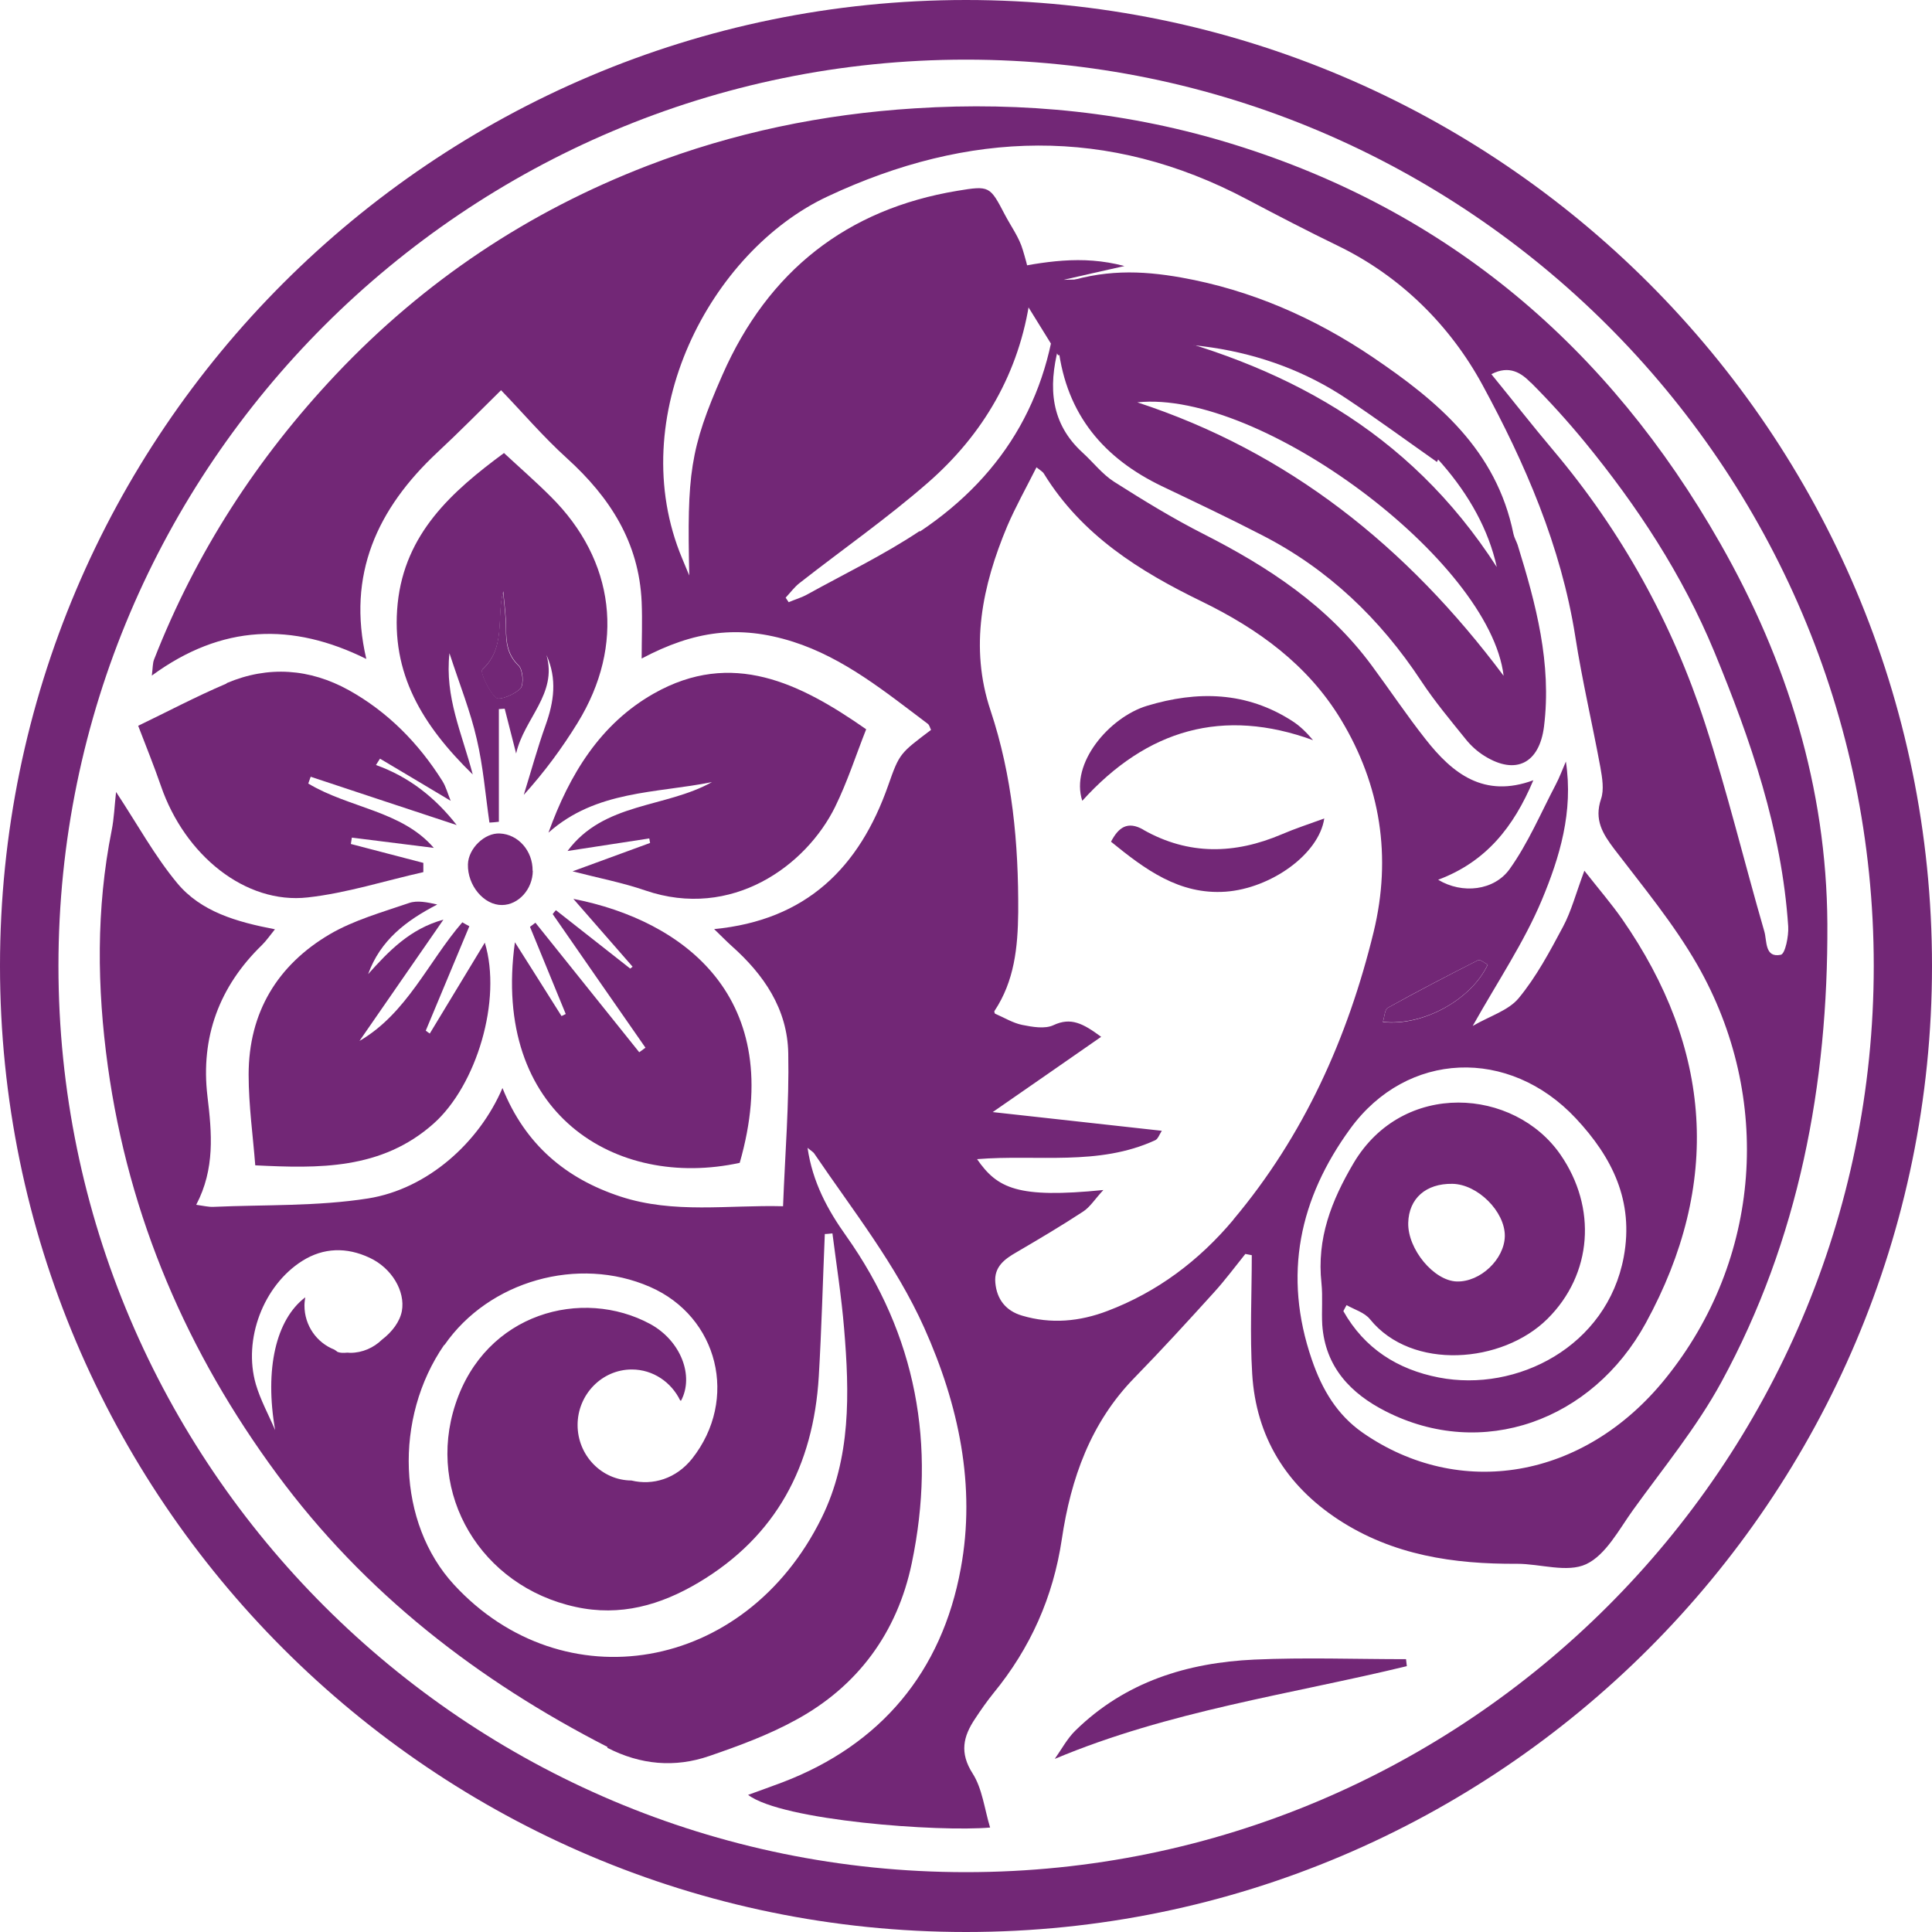
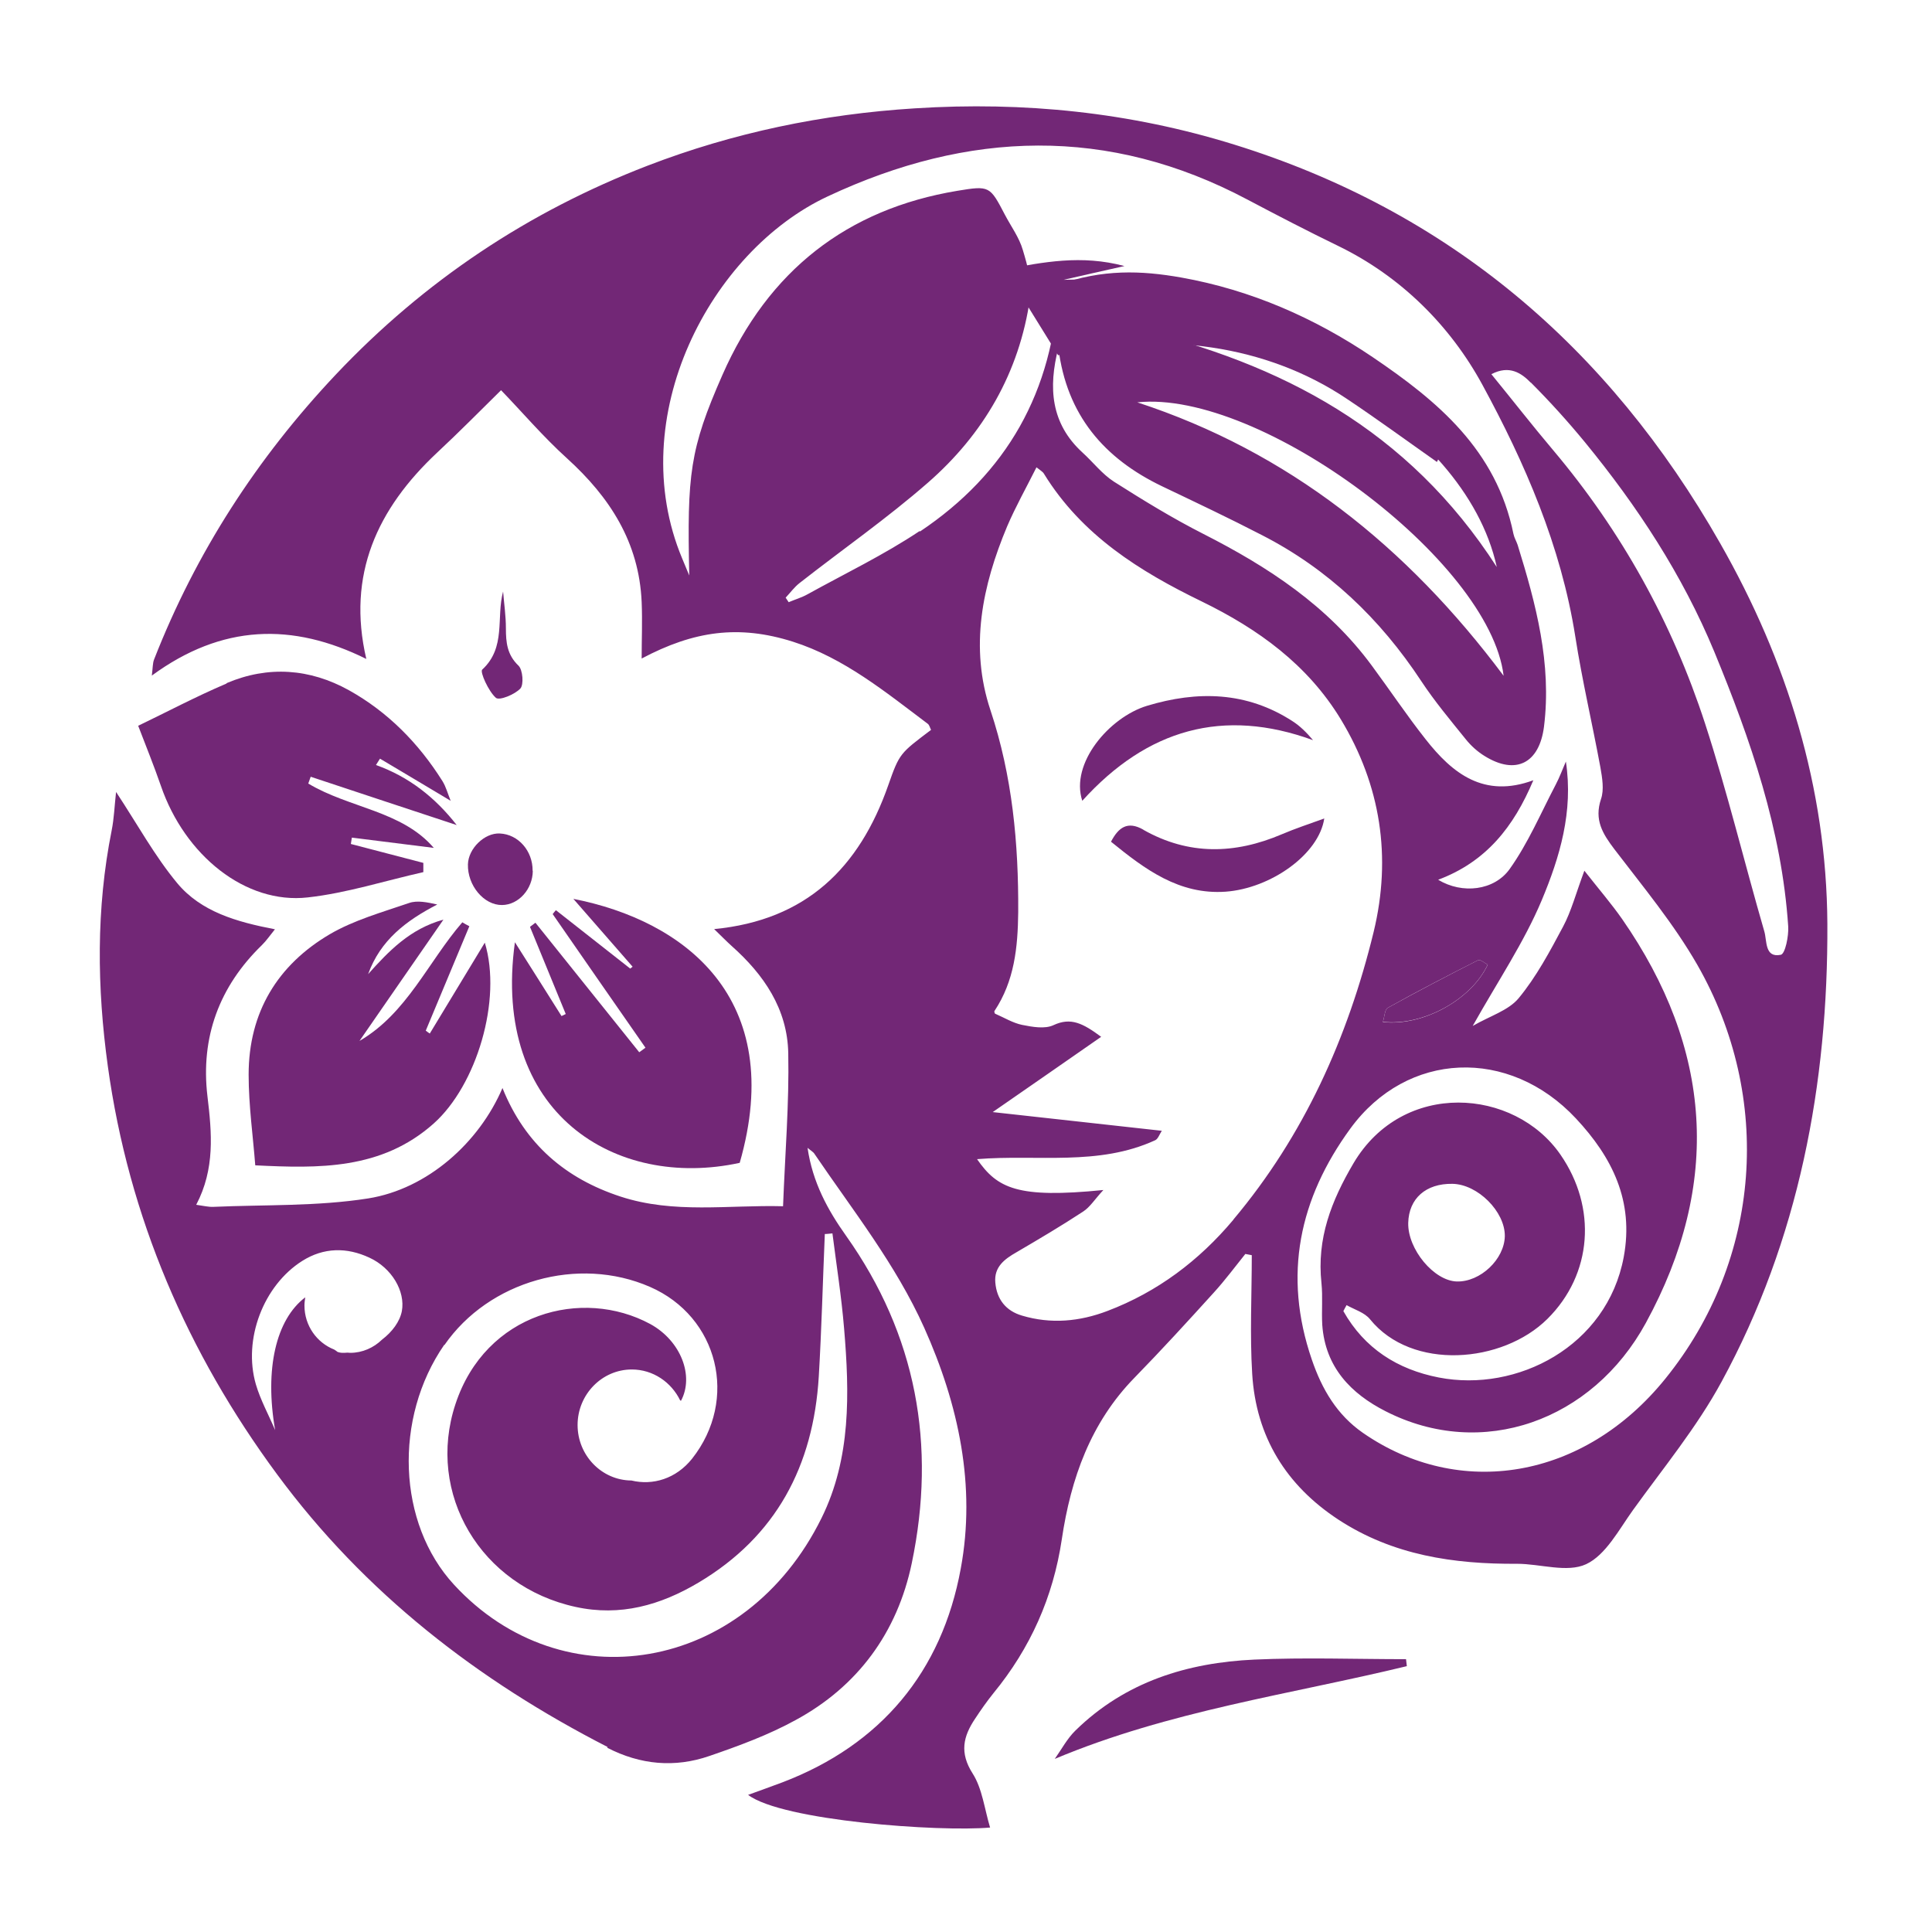
<svg xmlns="http://www.w3.org/2000/svg" width="75" height="75" viewBox="0 0 75 75" fill="none">
  <path d="M23.576 67.849C24.862 68.511 26.195 68.631 27.536 68.168C28.674 67.777 29.828 67.354 30.889 66.771C33.29 65.47 34.834 63.379 35.395 60.682C36.354 56.092 35.574 51.822 32.846 47.975C32.136 46.978 31.544 45.9 31.349 44.559C31.481 44.671 31.575 44.719 31.622 44.799C33.111 46.994 34.771 49.077 35.878 51.543C37.219 54.536 37.89 57.689 37.297 60.889C36.564 64.904 34.187 67.737 30.374 69.19C29.953 69.349 29.524 69.501 29.041 69.677C30.366 70.682 36.463 71.121 38.435 70.945C38.217 70.219 38.131 69.429 37.757 68.846C37.243 68.04 37.391 67.41 37.851 66.723C38.077 66.38 38.311 66.045 38.568 65.726C39.995 63.986 40.883 62.007 41.219 59.756C41.569 57.393 42.341 55.222 44.041 53.483C45.093 52.405 46.107 51.296 47.12 50.178C47.557 49.699 47.939 49.181 48.344 48.678C48.43 48.694 48.516 48.71 48.594 48.726C48.594 50.258 48.516 51.806 48.61 53.331C48.758 55.781 49.935 57.665 51.954 58.99C54.075 60.378 56.437 60.721 58.893 60.706C59.797 60.706 60.834 61.065 61.575 60.721C62.339 60.362 62.846 59.381 63.391 58.622C64.569 56.986 65.871 55.406 66.829 53.642C69.831 48.127 70.969 42.085 70.938 35.852C70.907 30.584 69.379 25.652 66.775 21.087C62.425 13.448 56.211 8.189 47.908 5.611C43.869 4.358 39.745 3.935 35.512 4.206C31.933 4.43 28.472 5.148 25.135 6.433C20.52 8.213 16.481 10.894 13.035 14.542C9.987 17.774 7.609 21.438 5.98 25.604C5.925 25.748 5.933 25.915 5.894 26.226C8.615 24.231 11.351 24.159 14.22 25.58C13.456 22.308 14.649 19.746 16.965 17.575C17.83 16.769 18.664 15.923 19.451 15.148C20.255 15.979 21.081 16.952 22.017 17.798C23.669 19.299 24.808 21.047 24.909 23.369C24.94 24.103 24.909 24.838 24.909 25.564C26.944 24.486 28.682 24.247 30.779 24.91C32.76 25.54 34.366 26.857 36.011 28.094C36.081 28.142 36.104 28.262 36.143 28.334C34.943 29.243 34.919 29.235 34.483 30.48C33.36 33.689 31.294 35.724 27.723 36.067C28.012 36.347 28.199 36.538 28.402 36.722C29.649 37.831 30.569 39.164 30.6 40.888C30.639 42.836 30.476 44.783 30.398 46.826C28.269 46.77 26.164 47.129 24.09 46.451C21.97 45.757 20.387 44.432 19.506 42.237C18.602 44.352 16.598 46.156 14.29 46.523C12.318 46.834 10.283 46.762 8.28 46.85C8.092 46.858 7.905 46.81 7.617 46.77C8.35 45.373 8.225 43.985 8.053 42.556C7.781 40.266 8.513 38.294 10.166 36.69C10.338 36.522 10.478 36.315 10.673 36.075C9.184 35.788 7.804 35.397 6.876 34.279C6.003 33.226 5.333 31.997 4.506 30.744C4.444 31.294 4.428 31.773 4.335 32.236C3.727 35.277 3.765 38.342 4.186 41.391C4.997 47.257 7.282 52.525 10.751 57.226C14.158 61.847 18.555 65.239 23.584 67.817L23.576 67.849ZM47.877 47.353C46.544 48.941 44.93 50.154 42.996 50.889C41.913 51.304 40.798 51.407 39.675 51.072C39.051 50.889 38.693 50.442 38.638 49.787C38.584 49.181 38.997 48.877 39.457 48.614C40.33 48.103 41.195 47.592 42.045 47.034C42.318 46.858 42.505 46.547 42.833 46.196C39.496 46.531 38.716 46.132 37.929 44.998C40.268 44.807 42.638 45.278 44.844 44.264C44.953 44.216 45.008 44.041 45.101 43.897C42.895 43.65 40.751 43.418 38.537 43.171C40.01 42.149 41.328 41.239 42.747 40.249C42.037 39.723 41.569 39.483 40.899 39.795C40.564 39.954 40.08 39.866 39.683 39.787C39.324 39.715 38.989 39.507 38.623 39.348C38.623 39.34 38.584 39.276 38.607 39.244C39.379 38.079 39.511 36.786 39.527 35.413C39.542 32.739 39.301 30.129 38.451 27.575C37.632 25.125 38.131 22.739 39.098 20.432C39.426 19.666 39.839 18.932 40.236 18.141C40.385 18.261 40.478 18.309 40.525 18.389C41.998 20.783 44.244 22.18 46.66 23.353C48.836 24.415 50.761 25.796 52.056 27.934C53.599 30.488 54.028 33.266 53.326 36.171C52.321 40.297 50.613 44.089 47.885 47.337L47.877 47.353ZM59.431 14.853C60.164 15.587 60.865 16.362 61.528 17.168C63.555 19.642 65.309 22.308 66.549 25.301C67.96 28.725 69.168 32.212 69.418 35.964C69.441 36.339 69.301 37.033 69.129 37.065C68.498 37.193 68.599 36.522 68.49 36.155C67.71 33.465 67.055 30.744 66.19 28.086C64.912 24.167 62.947 20.624 60.296 17.479C59.493 16.529 58.729 15.547 57.895 14.526C58.597 14.159 59.064 14.486 59.423 14.853H59.431ZM35.699 20.616C34.311 21.541 32.799 22.268 31.341 23.074C31.115 23.201 30.858 23.273 30.616 23.377C30.577 23.321 30.538 23.257 30.499 23.201C30.678 23.01 30.834 22.794 31.037 22.635C32.697 21.334 34.428 20.129 36.019 18.74C38.17 16.864 39.574 14.47 39.987 11.565C40.073 10.966 39.886 10.304 39.706 9.705C39.566 9.218 39.246 8.787 39.012 8.34C38.428 7.223 38.42 7.199 37.165 7.407C32.885 8.117 29.821 10.511 28.043 14.558C26.772 17.447 26.671 18.413 26.757 22.34C26.663 22.124 26.577 21.901 26.484 21.685C24.184 16.194 27.583 9.745 32.136 7.622C37.586 5.068 43.02 4.877 48.43 7.75C49.592 8.364 50.761 8.971 51.946 9.546C54.379 10.727 56.297 12.642 57.544 14.933C59.197 17.974 60.6 21.198 61.154 24.718C61.419 26.418 61.816 28.102 62.128 29.794C62.198 30.193 62.276 30.656 62.152 31.015C61.879 31.829 62.214 32.364 62.674 32.971C63.789 34.431 64.974 35.86 65.886 37.448C68.841 42.604 68.381 48.901 64.654 53.514C61.473 57.457 56.632 58.207 52.905 55.621C51.907 54.927 51.323 53.945 50.925 52.78C49.795 49.492 50.442 46.523 52.422 43.809C54.62 40.8 58.581 40.641 61.177 43.418C62.58 44.919 63.438 46.619 63.033 48.797C62.386 52.269 58.885 54.065 55.852 53.474C54.254 53.163 52.968 52.349 52.149 50.897C52.188 50.817 52.235 50.737 52.274 50.665C52.586 50.841 52.975 50.952 53.186 51.216C54.808 53.219 58.324 52.932 60.07 51.2C61.824 49.46 61.996 46.874 60.577 44.823C58.784 42.229 54.465 41.918 52.547 45.15C51.681 46.619 51.112 48.079 51.299 49.811C51.354 50.346 51.299 50.897 51.33 51.431C51.447 53.083 52.453 54.105 53.786 54.783C57.536 56.699 61.816 55.158 63.89 51.359C66.845 45.948 66.463 40.705 62.97 35.676C62.557 35.086 62.089 34.543 61.505 33.801C61.169 34.703 60.998 35.373 60.678 35.972C60.164 36.937 59.641 37.919 58.955 38.749C58.558 39.228 57.848 39.435 57.17 39.827C58.152 38.079 59.166 36.578 59.852 34.942C60.546 33.282 61.084 31.51 60.787 29.563C60.655 29.866 60.546 30.169 60.39 30.465C59.813 31.566 59.322 32.731 58.604 33.737C58.004 34.575 56.764 34.718 55.829 34.152C57.684 33.458 58.76 32.109 59.524 30.289C57.606 30.999 56.382 30.026 55.338 28.693C54.613 27.775 53.958 26.793 53.256 25.843C51.541 23.513 49.225 22.004 46.715 20.727C45.522 20.121 44.376 19.418 43.246 18.7C42.786 18.405 42.435 17.942 42.022 17.567C40.79 16.441 40.689 15.045 41.086 13.504C41.406 16.114 42.864 17.798 45.109 18.876C46.411 19.498 47.713 20.113 48.992 20.775C51.549 22.084 53.576 24.016 55.174 26.442C55.696 27.232 56.304 27.958 56.897 28.693C57.1 28.948 57.357 29.18 57.63 29.347C58.846 30.105 59.758 29.627 59.938 28.206C60.242 25.756 59.626 23.449 58.916 21.158C58.869 21.015 58.784 20.879 58.752 20.727C58.09 17.463 55.798 15.563 53.287 13.864C51.019 12.331 48.547 11.254 45.865 10.775C44.29 10.495 42.794 10.447 41.086 11.054C40.899 15.204 39.067 18.389 35.715 20.632L35.699 20.616ZM53.685 39.667C53.747 39.467 53.755 39.188 53.872 39.124C55.026 38.478 56.203 37.871 57.38 37.273C57.458 37.233 57.63 37.384 57.755 37.448C57.123 38.805 55.236 39.85 53.685 39.675V39.667ZM54.667 47.473C54.691 46.523 55.353 45.94 56.382 45.956C57.365 45.972 58.425 47.034 58.417 47.983C58.402 48.885 57.466 49.771 56.554 49.747C55.665 49.723 54.644 48.494 54.667 47.473ZM43.971 12.738C48.5 12.092 56.835 16.218 58.105 22.012C54.667 16.673 49.74 14.103 43.971 12.738ZM58.37 26.234C54.613 21.206 50.005 17.535 44.15 15.619C48.921 15.117 57.84 21.765 58.37 26.234ZM17.253 52.214C18.976 49.723 22.445 48.742 25.229 49.955C27.887 51.112 28.682 54.328 26.866 56.627C26.242 57.409 25.338 57.673 24.511 57.473C23.358 57.465 22.422 56.499 22.422 55.318C22.422 54.137 23.365 53.163 24.527 53.163C25.353 53.163 26.063 53.658 26.406 54.368C26.414 54.368 26.429 54.368 26.437 54.376C26.951 53.419 26.437 52.054 25.244 51.399C22.601 49.971 18.851 50.96 17.682 54.504C16.528 57.984 18.664 61.584 22.352 62.382C24.075 62.757 25.634 62.318 27.123 61.432C30.125 59.644 31.575 56.914 31.785 53.435C31.894 51.591 31.941 49.747 32.019 47.904C32.12 47.904 32.214 47.888 32.315 47.88C32.471 49.109 32.666 50.338 32.768 51.575C32.978 54.081 33.04 56.603 31.894 58.926C28.916 64.968 21.837 66.085 17.627 61.52C15.421 59.133 15.281 55.047 17.245 52.206L17.253 52.214ZM13.074 52.453C13.074 52.453 13.004 52.413 12.973 52.389C12.302 52.126 11.819 51.463 11.819 50.681C11.819 50.569 11.835 50.466 11.85 50.362C10.712 51.224 10.268 53.147 10.681 55.518C10.431 54.927 10.112 54.352 9.932 53.738C9.426 51.99 10.229 49.899 11.733 48.949C12.568 48.422 13.464 48.414 14.337 48.821C15.21 49.221 15.741 50.13 15.6 50.897C15.522 51.304 15.226 51.703 14.828 52.006C14.509 52.317 14.072 52.517 13.597 52.517C13.558 52.517 13.519 52.509 13.487 52.509C13.332 52.525 13.176 52.525 13.066 52.461L13.074 52.453Z" fill="#722776" />
-   <path d="M32.417 31.326C32.9 30.345 33.235 29.291 33.625 28.31C31.052 26.514 28.417 25.205 25.384 26.921C23.311 28.094 22.11 30.049 21.291 32.324C23.147 30.672 25.47 30.8 27.638 30.361C25.821 31.374 23.443 31.135 22.032 33.035C23.108 32.867 24.153 32.707 25.205 32.548C25.213 32.603 25.229 32.667 25.236 32.723C24.27 33.074 23.303 33.434 22.227 33.825C23.248 34.088 24.168 34.264 25.049 34.567C28.402 35.716 31.294 33.617 32.425 31.311L32.417 31.326Z" fill="#722776" />
  <path d="M8.786 26.538C7.586 27.049 6.432 27.663 5.364 28.174C5.676 28.988 5.98 29.738 6.245 30.504C7.173 33.21 9.535 35.11 11.944 34.838C13.456 34.671 14.938 34.192 16.434 33.856C16.434 33.737 16.434 33.617 16.434 33.497C15.499 33.25 14.556 33.011 13.62 32.763C13.636 32.683 13.643 32.596 13.659 32.516C14.743 32.651 15.819 32.787 16.84 32.915C15.6 31.47 13.558 31.374 11.967 30.417C11.998 30.329 12.03 30.241 12.061 30.153C13.94 30.776 15.811 31.398 17.729 32.029C16.894 30.959 15.873 30.153 14.595 29.698C14.649 29.619 14.696 29.531 14.751 29.451C15.647 29.986 16.551 30.52 17.495 31.087C17.386 30.824 17.315 30.544 17.175 30.321C16.247 28.844 15.047 27.631 13.542 26.793C12.03 25.955 10.416 25.835 8.81 26.514L8.786 26.538Z" fill="#722776" />
-   <path d="M19.569 17.583C17.534 19.083 15.717 20.711 15.437 23.433C15.164 26.139 16.396 28.158 18.352 30.065C17.931 28.453 17.261 27.072 17.448 25.357C17.854 26.602 18.267 27.631 18.508 28.693C18.758 29.754 18.844 30.856 19 31.933C19.124 31.925 19.249 31.917 19.366 31.901V27.527L19.592 27.511C19.74 28.094 19.888 28.677 20.036 29.251C20.34 27.895 21.65 26.937 21.214 25.428C21.635 26.362 21.502 27.248 21.183 28.142C20.863 29.036 20.613 29.954 20.333 30.856C21.143 29.962 21.822 29.036 22.422 28.062C24.278 25.045 23.88 21.757 21.377 19.275C20.785 18.684 20.153 18.133 19.561 17.583H19.569ZM20.208 26.721C19.982 26.961 19.389 27.2 19.257 27.08C18.968 26.825 18.633 26.075 18.727 25.987C19.662 25.125 19.265 23.976 19.538 22.954C19.576 23.433 19.647 23.904 19.647 24.383C19.647 24.933 19.701 25.412 20.138 25.835C20.302 25.995 20.348 26.57 20.208 26.721Z" fill="#722776" />
  <path d="M16.965 35.11C16.598 35.03 16.201 34.942 15.881 35.054C14.836 35.413 13.745 35.716 12.802 36.267C10.782 37.456 9.652 39.292 9.652 41.718C9.652 42.915 9.823 44.112 9.909 45.238C12.357 45.358 14.805 45.421 16.832 43.618C18.501 42.133 19.498 38.813 18.82 36.594C18.08 37.815 17.378 38.972 16.684 40.122C16.63 40.082 16.575 40.05 16.528 40.01C17.09 38.661 17.659 37.304 18.22 35.956C18.126 35.908 18.041 35.86 17.947 35.804C16.622 37.336 15.795 39.34 13.955 40.409C15.016 38.869 16.084 37.336 17.214 35.7C15.912 36.059 15.094 36.921 14.291 37.815C14.766 36.498 15.764 35.74 16.965 35.118V35.11Z" fill="#722776" />
  <path d="M28.713 45.15C30.561 38.725 26.538 35.732 22.258 34.894C23.014 35.756 23.786 36.642 24.558 37.528C24.527 37.552 24.496 37.576 24.465 37.6C23.506 36.842 22.539 36.091 21.58 35.333C21.541 35.381 21.494 35.429 21.455 35.485C22.656 37.217 23.856 38.949 25.057 40.672L24.815 40.848C23.474 39.172 22.126 37.496 20.785 35.82C20.715 35.876 20.644 35.924 20.574 35.98L21.962 39.364C21.907 39.388 21.853 39.419 21.798 39.443C21.229 38.541 20.66 37.632 19.989 36.578C19.07 43.227 23.903 46.188 28.713 45.142V45.15Z" fill="#722776" />
  <path d="M48.696 64.425C46.099 64.544 43.69 65.279 41.749 67.178C41.429 67.49 41.211 67.905 40.946 68.28C45.398 66.412 50.068 65.782 54.613 64.68C54.605 64.592 54.59 64.505 54.582 64.409C52.617 64.409 50.652 64.337 48.696 64.425Z" fill="#722776" />
  <path d="M20.676 33.801C20.683 33.035 20.122 32.388 19.405 32.356C18.812 32.324 18.181 32.939 18.165 33.553C18.142 34.367 18.781 35.142 19.491 35.133C20.13 35.126 20.676 34.519 20.683 33.809L20.676 33.801Z" fill="#722776" />
  <path d="M57.755 37.448C57.63 37.384 57.459 37.233 57.38 37.273C56.203 37.871 55.026 38.486 53.872 39.124C53.755 39.188 53.747 39.475 53.685 39.667C55.236 39.843 57.123 38.805 57.755 37.44V37.448Z" fill="#722776" />
  <path d="M19.639 24.391C19.639 23.912 19.569 23.441 19.53 22.962C19.257 23.984 19.654 25.133 18.719 25.995C18.625 26.083 18.961 26.833 19.249 27.088C19.382 27.208 19.982 26.961 20.2 26.729C20.34 26.578 20.294 26.003 20.13 25.843C19.686 25.42 19.639 24.942 19.639 24.391Z" fill="#722776" />
  <path d="M44.392 32.212C43.768 31.853 43.417 32.125 43.129 32.675C44.454 33.753 45.78 34.742 47.581 34.615C49.327 34.487 51.198 33.17 51.408 31.773C50.816 31.989 50.278 32.164 49.756 32.388C47.939 33.162 46.146 33.21 44.384 32.212H44.392Z" fill="#722776" />
  <path d="M50.972 28.733C50.715 28.429 50.465 28.182 50.177 27.998C48.392 26.841 46.481 26.809 44.525 27.4C43.059 27.847 41.538 29.634 42.014 31.087C44.532 28.302 47.487 27.464 50.972 28.733Z" fill="#722776" />
  <path d="M52.274 15.476C53.459 16.266 54.613 17.112 55.782 17.934C55.813 17.862 55.852 17.79 55.883 17.718C51.915 13.512 47.354 10.623 41.289 10.863C42.022 10.695 42.755 10.527 43.651 10.328C41.975 9.881 40.494 10.176 39.013 10.456C39.706 11.581 40.377 12.658 41.078 13.792C45.164 12.818 49.171 13.401 52.274 15.476Z" fill="#722776" />
-   <path d="M37.5 75C58.176 75 75 58.175 75 37.496C75 16.817 58.184 0 37.5 0C16.817 0 0 16.817 0 37.496C0 58.175 16.824 75 37.5 75ZM37.5 2.315C56.928 2.315 72.739 18.102 72.739 37.496C72.739 56.891 56.928 72.677 37.5 72.677C18.072 72.677 2.269 56.898 2.269 37.496C2.269 18.093 18.072 2.315 37.5 2.315Z" fill="#722776" />
</svg>